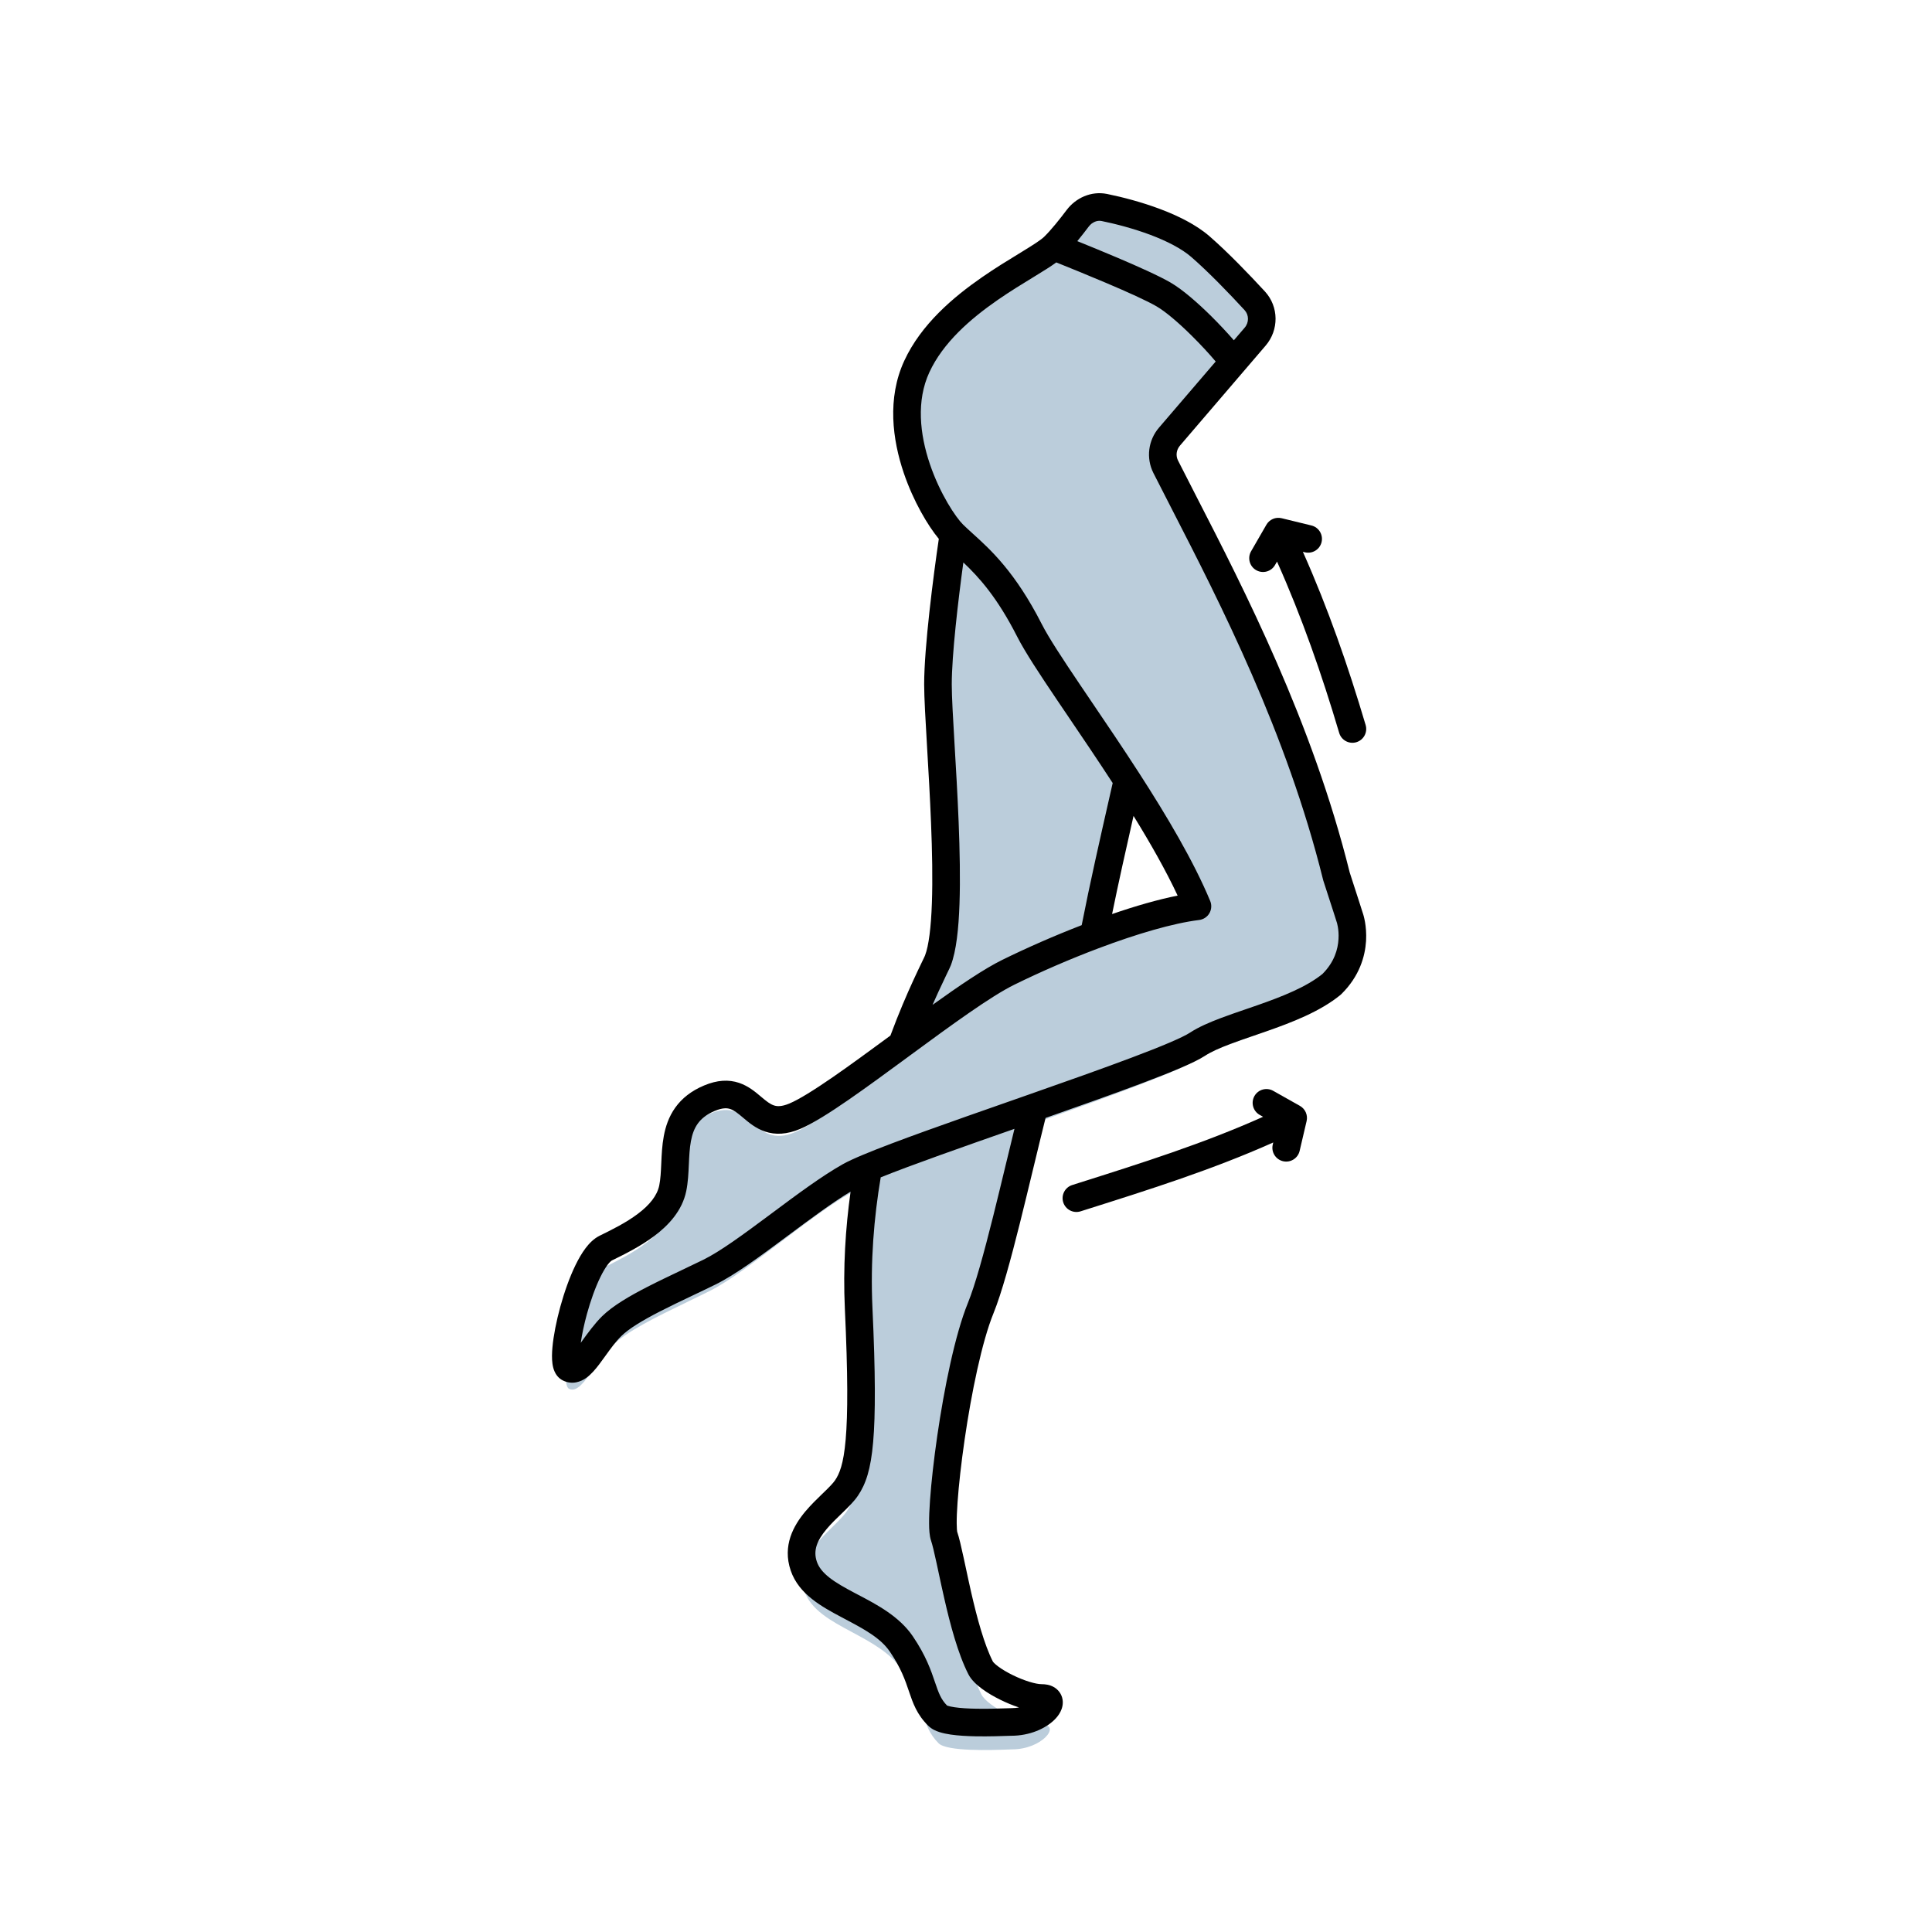
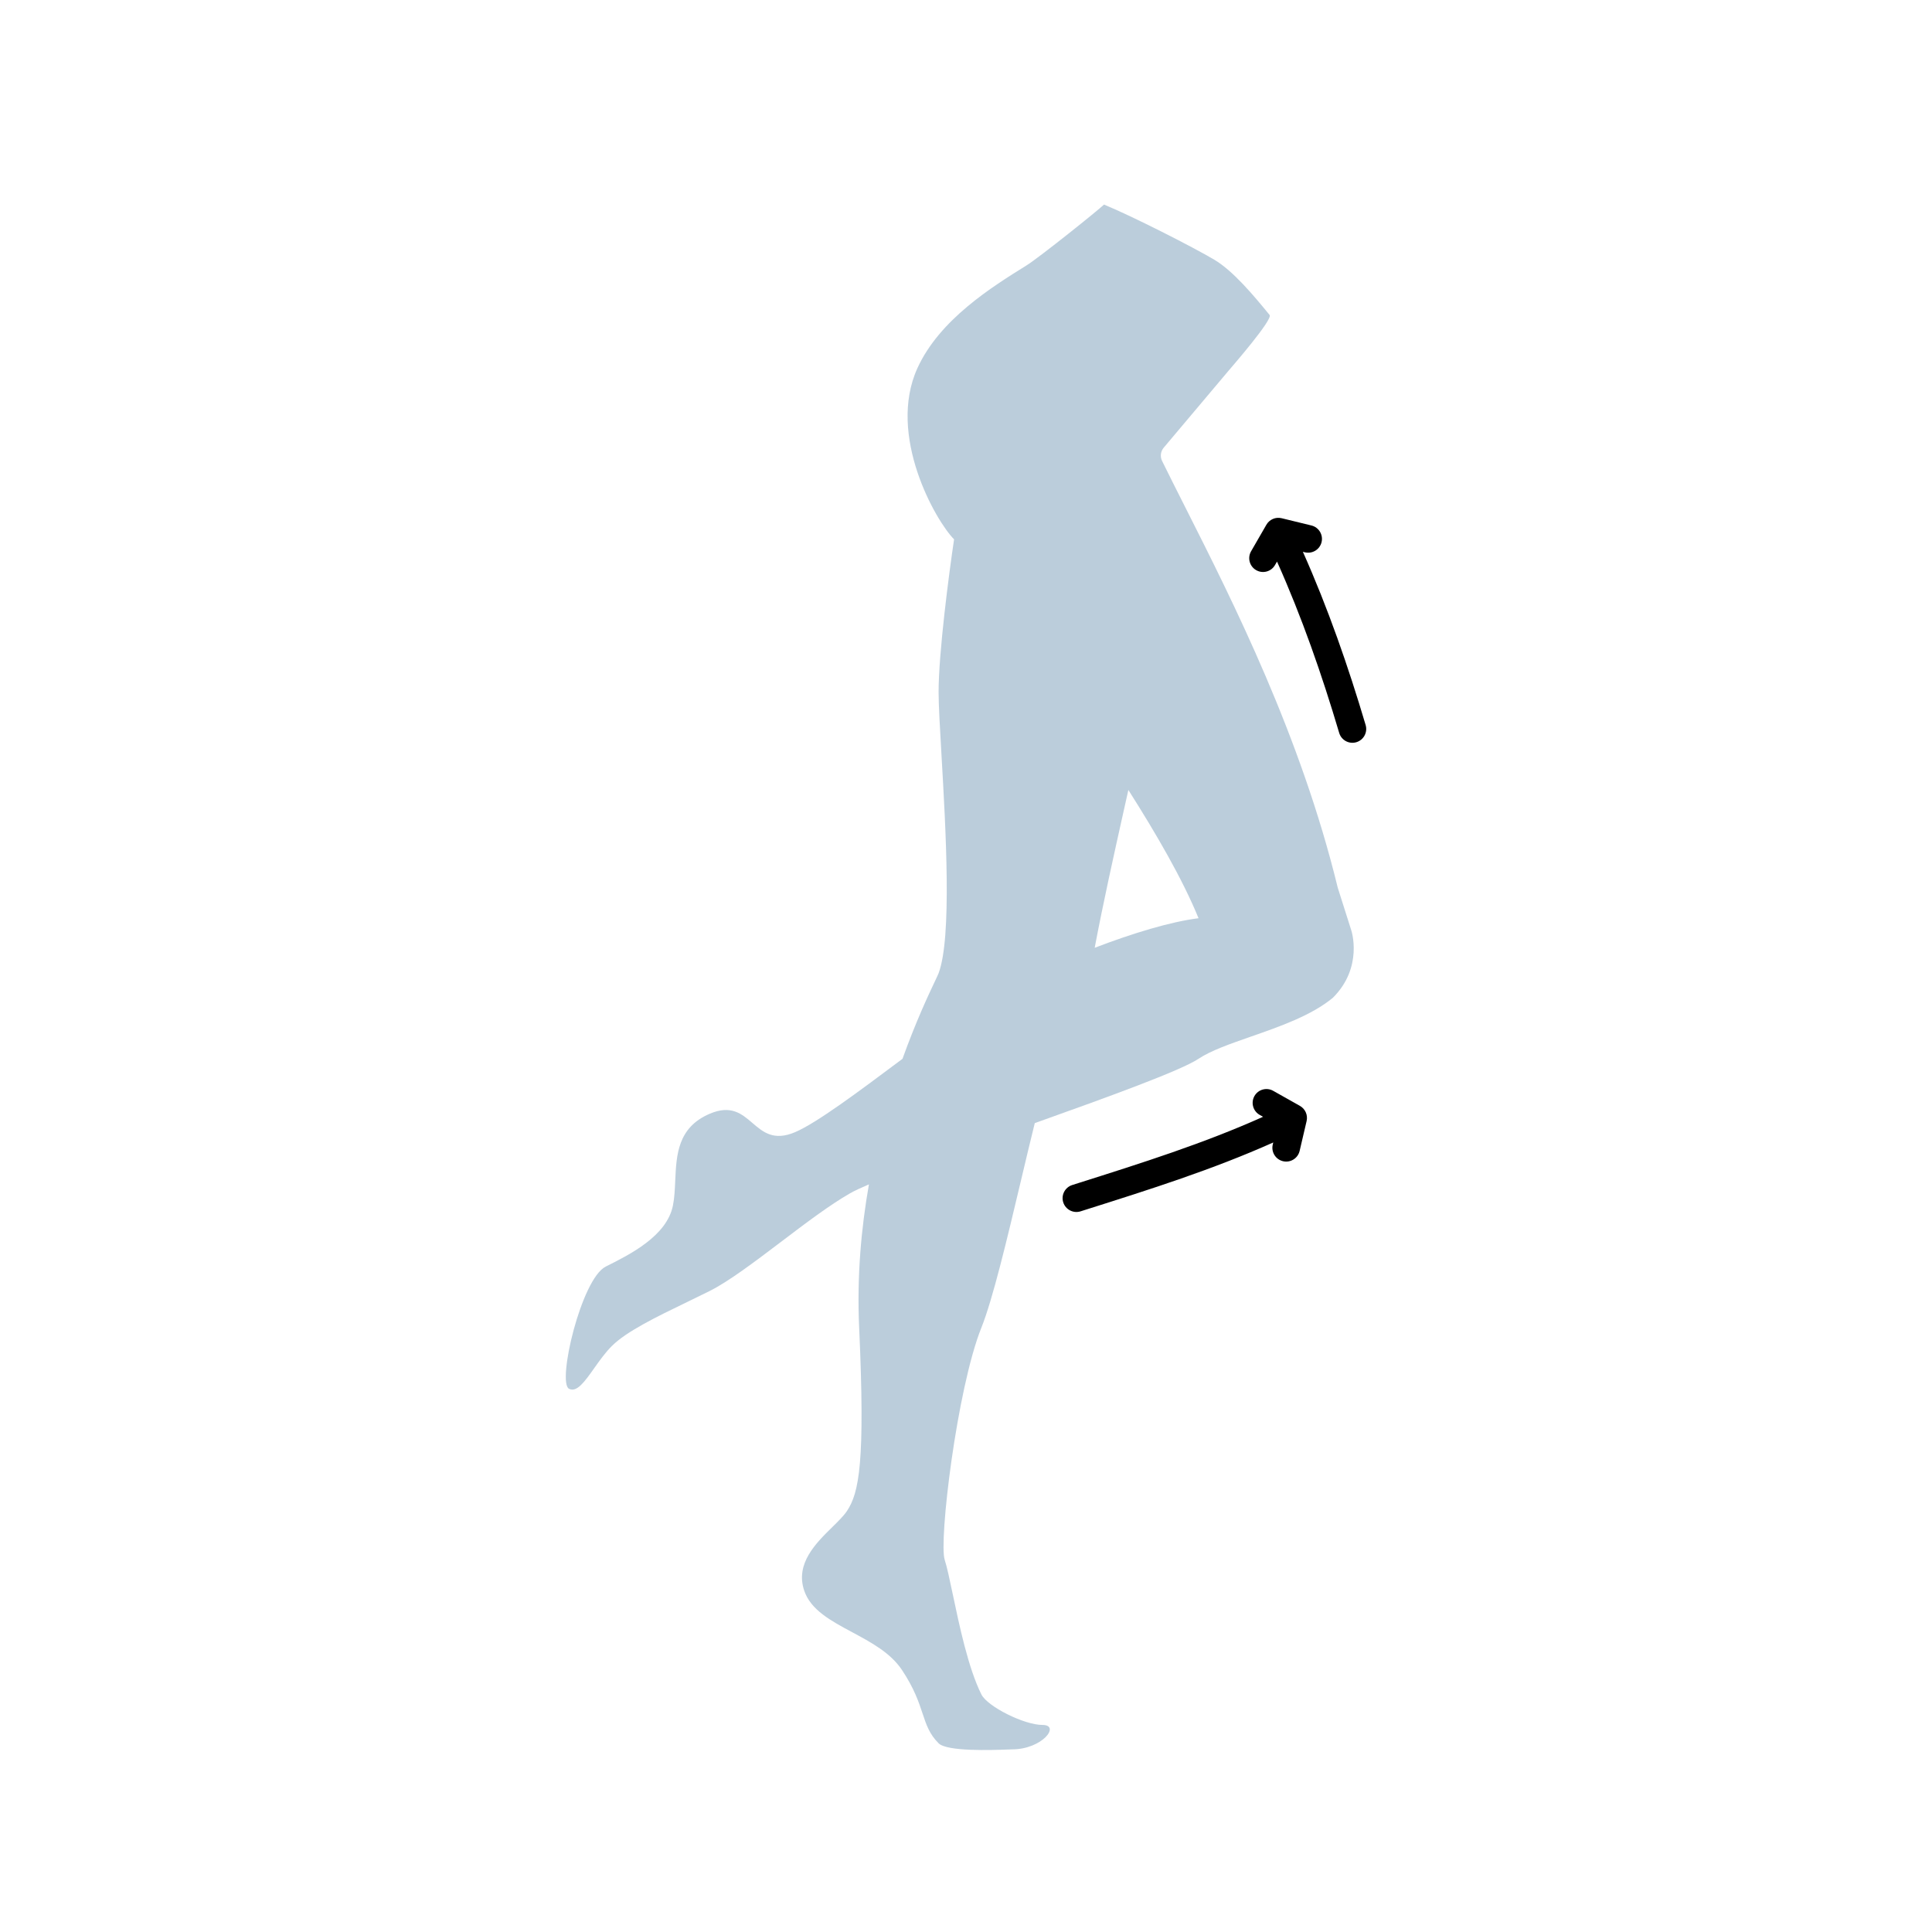
<svg xmlns="http://www.w3.org/2000/svg" width="70" height="70" viewBox="0 0 70 70" fill="none">
-   <rect width="70" height="70" fill="white" />
  <path fill-rule="evenodd" clip-rule="evenodd" d="M42.163 16.221L44.512 13.433C44.644 13.277 46.129 11.571 46 11.412C45.412 10.692 44.677 9.815 44 9.412C43.237 8.958 41.02 7.829 40 7.412C39.817 7.595 37.657 9.328 37.187 9.62C35.947 10.391 34.042 11.575 33.239 13.341C32.132 15.776 33.904 18.876 34.568 19.541C34.381 20.795 34.007 23.659 34.007 25.076C34.007 25.55 34.055 26.374 34.112 27.359C34.268 30.055 34.494 33.965 34.007 35.262C33.989 35.309 33.942 35.409 33.872 35.557C33.647 36.033 33.184 37.012 32.699 38.363L32.631 38.414C31.098 39.56 29.597 40.682 28.811 41.019C28.036 41.351 27.648 41.019 27.261 40.687C26.873 40.355 26.486 40.023 25.711 40.355C24.551 40.852 24.507 41.845 24.465 42.777C24.451 43.091 24.438 43.398 24.382 43.676C24.161 44.783 22.832 45.448 21.946 45.891C21.061 46.334 20.175 50.098 20.618 50.319C20.9 50.46 21.182 50.062 21.522 49.582C21.715 49.309 21.927 49.01 22.168 48.769C22.699 48.238 23.797 47.706 24.896 47.175C25.17 47.042 25.445 46.909 25.711 46.776C26.403 46.43 27.336 45.723 28.291 45C29.167 44.335 30.061 43.658 30.803 43.233C30.956 43.146 31.188 43.038 31.483 42.912C31.203 44.496 31.044 46.252 31.129 48.105C31.35 52.976 31.129 54.084 30.686 54.748C30.568 54.924 30.373 55.116 30.158 55.327C29.561 55.913 28.81 56.65 29.136 57.626C29.371 58.331 30.105 58.725 30.874 59.137C31.554 59.502 32.263 59.881 32.679 60.505C33.121 61.169 33.288 61.667 33.426 62.083C33.564 62.498 33.675 62.83 34.007 63.162C34.312 63.467 35.934 63.409 36.493 63.389C36.576 63.386 36.636 63.383 36.664 63.383C37.771 63.383 38.436 62.498 37.771 62.498C37.107 62.498 35.779 61.834 35.557 61.391C35.084 60.444 34.759 58.897 34.52 57.761C34.405 57.215 34.31 56.765 34.229 56.519C34.007 55.855 34.671 50.319 35.557 48.105C35.974 47.062 36.49 44.888 36.988 42.788C37.16 42.064 37.329 41.349 37.492 40.693C40.185 39.732 42.784 38.789 43.425 38.362C43.871 38.064 44.568 37.822 45.324 37.558C46.368 37.194 47.526 36.79 48.296 36.148C49.404 35.041 48.961 33.712 48.961 33.712C48.961 33.712 48.778 33.127 48.469 32.162C47.129 26.665 44.679 21.813 42.949 18.388C42.641 17.778 42.356 17.213 42.103 16.698C42.027 16.541 42.051 16.355 42.163 16.221ZM43.425 33.269C42.841 31.839 41.88 30.193 40.883 28.622C40.833 28.845 40.783 29.068 40.733 29.292C40.351 31.005 39.964 32.742 39.663 34.34C41.057 33.806 42.419 33.395 43.425 33.269Z" fill="#789CB9" fill-opacity="0.5" />
-   <path fill-rule="evenodd" clip-rule="evenodd" d="M38.646 7.61C38.973 7.175 39.53 6.91 40.114 7.028C40.68 7.144 41.368 7.324 42.026 7.571C42.677 7.815 43.336 8.139 43.818 8.556C44.492 9.142 45.273 9.955 45.83 10.56C46.342 11.117 46.339 11.96 45.856 12.523L42.751 16.147C42.62 16.3 42.594 16.512 42.682 16.685C42.888 17.094 43.114 17.534 43.354 18.001C45.078 21.356 47.549 26.164 48.903 31.613C49.054 32.079 49.175 32.453 49.259 32.713L49.355 33.015L49.387 33.113L49.388 33.116L49.389 33.118L49.389 33.119L49.39 33.122L49.396 33.142C49.401 33.157 49.407 33.178 49.413 33.203C49.426 33.253 49.442 33.322 49.457 33.407C49.486 33.576 49.511 33.812 49.495 34.089C49.461 34.649 49.257 35.372 48.6 36.018C48.589 36.029 48.578 36.039 48.566 36.049C47.826 36.655 46.794 37.049 45.883 37.367C45.73 37.421 45.581 37.472 45.435 37.522C45.134 37.625 44.85 37.722 44.584 37.823C44.188 37.971 43.877 38.111 43.66 38.253C43.459 38.385 43.14 38.536 42.766 38.696C42.381 38.861 41.905 39.048 41.37 39.25C40.366 39.628 39.139 40.064 37.883 40.505C37.745 41.057 37.603 41.646 37.459 42.243L37.446 42.296C37.283 42.971 37.118 43.656 36.955 44.308C36.623 45.633 36.291 46.858 35.995 47.585C35.578 48.61 35.197 50.459 34.949 52.167C34.826 53.014 34.738 53.809 34.694 54.429C34.672 54.74 34.661 55 34.663 55.198C34.664 55.384 34.676 55.469 34.679 55.489C34.679 55.493 34.679 55.493 34.679 55.493C34.753 55.711 34.829 56.047 34.909 56.415C34.934 56.529 34.959 56.648 34.986 56.771C35.048 57.06 35.114 57.372 35.188 57.696C35.402 58.629 35.659 59.582 35.977 60.208C35.973 60.199 35.98 60.215 36.019 60.254C36.054 60.29 36.106 60.335 36.174 60.385C36.31 60.486 36.491 60.593 36.692 60.692C37.114 60.899 37.528 61.021 37.742 61.021C37.871 61.021 38.027 61.04 38.172 61.12C38.334 61.209 38.463 61.367 38.498 61.573C38.529 61.756 38.475 61.916 38.421 62.022C38.364 62.134 38.286 62.231 38.203 62.312C37.882 62.628 37.311 62.89 36.637 62.89C36.63 62.89 36.603 62.891 36.561 62.892C36.362 62.9 35.82 62.919 35.349 62.91C35.045 62.904 34.721 62.887 34.442 62.846C34.303 62.826 34.163 62.797 34.035 62.756C33.919 62.719 33.76 62.654 33.634 62.529C33.217 62.12 33.074 61.696 32.939 61.298L32.931 61.274C32.797 60.879 32.648 60.441 32.244 59.846C31.902 59.341 31.301 59.023 30.58 58.642C30.55 58.626 30.52 58.611 30.49 58.594C30.133 58.406 29.749 58.196 29.426 57.94C29.097 57.68 28.799 57.348 28.648 56.901C28.342 56 28.752 55.273 29.18 54.762C29.38 54.524 29.604 54.308 29.791 54.127C29.804 54.114 29.818 54.101 29.831 54.089C30.042 53.885 30.179 53.746 30.255 53.635C30.409 53.407 30.561 53.067 30.64 52.16C30.72 51.245 30.722 49.807 30.611 47.419C30.542 45.927 30.633 44.499 30.818 43.175C30.149 43.578 29.363 44.164 28.561 44.761L28.46 44.836C27.562 45.505 26.636 46.19 25.922 46.541C25.644 46.678 25.365 46.81 25.09 46.941C24.687 47.133 24.291 47.321 23.913 47.515C23.276 47.842 22.787 48.138 22.515 48.405C22.307 48.609 22.135 48.849 21.952 49.102C21.873 49.212 21.793 49.324 21.706 49.438C21.58 49.603 21.424 49.792 21.243 49.922C21.047 50.062 20.736 50.184 20.397 50.018C20.226 49.934 20.137 49.791 20.094 49.694C20.049 49.595 20.027 49.491 20.016 49.404C19.992 49.228 19.997 49.022 20.016 48.815C20.054 48.393 20.158 47.867 20.301 47.345C20.445 46.823 20.634 46.282 20.852 45.836C20.961 45.613 21.082 45.402 21.216 45.224C21.344 45.054 21.512 44.879 21.723 44.774C22.172 44.554 22.682 44.302 23.108 43.981C23.538 43.658 23.811 43.318 23.886 42.95C23.932 42.724 23.945 42.465 23.959 42.151L23.96 42.131C23.973 41.837 23.988 41.497 24.05 41.166C24.113 40.822 24.231 40.461 24.466 40.131C24.705 39.797 25.044 39.525 25.508 39.33C25.986 39.128 26.403 39.108 26.78 39.235C27.113 39.347 27.37 39.564 27.55 39.716C27.557 39.722 27.564 39.728 27.571 39.734C27.778 39.908 27.901 40.004 28.038 40.05C28.144 40.086 28.307 40.106 28.602 39.982C28.947 39.837 29.49 39.499 30.17 39.03C30.804 38.592 31.524 38.063 32.261 37.522C32.565 36.702 32.858 36.027 33.087 35.528C33.208 35.264 33.311 35.049 33.388 34.889C33.426 34.809 33.457 34.745 33.481 34.695C33.492 34.67 33.501 34.651 33.508 34.636C33.514 34.622 33.517 34.614 33.517 34.614C33.65 34.266 33.733 33.609 33.764 32.724C33.795 31.86 33.775 30.842 33.733 29.815C33.696 28.886 33.641 27.935 33.591 27.094C33.533 26.107 33.484 25.27 33.484 24.797C33.484 23.447 33.82 20.848 34.015 19.524C33.619 19.047 33.093 18.163 32.744 17.134C32.338 15.937 32.134 14.431 32.764 13.07C33.374 11.75 34.543 10.763 35.582 10.044C36.054 9.717 36.514 9.436 36.898 9.202C36.94 9.176 36.982 9.15 37.023 9.125C37.455 8.861 37.719 8.69 37.834 8.577C38.09 8.326 38.401 7.935 38.646 7.61ZM34.904 20.379C34.715 21.764 34.484 23.729 34.484 24.797C34.484 25.254 34.531 26.034 34.586 26.98C34.636 27.817 34.693 28.785 34.733 29.775C34.774 30.811 34.796 31.858 34.764 32.759C34.733 33.64 34.65 34.45 34.452 34.971C34.426 35.038 34.37 35.155 34.308 35.282C34.302 35.295 34.295 35.309 34.288 35.323C34.212 35.481 34.113 35.689 33.996 35.944C33.931 36.085 33.862 36.239 33.788 36.408C34.755 35.714 35.664 35.097 36.313 34.779C37.205 34.34 38.202 33.903 39.192 33.52C39.486 32.019 39.853 30.406 40.212 28.823C40.246 28.672 40.28 28.522 40.315 28.371C39.777 27.543 39.232 26.74 38.733 26.003C38.586 25.787 38.444 25.576 38.306 25.372C37.675 24.437 37.135 23.619 36.855 23.068C36.127 21.636 35.468 20.912 34.904 20.379ZM41.07 29.562C40.797 30.766 40.527 31.97 40.293 33.118C41.135 32.828 41.952 32.592 42.668 32.449C42.243 31.54 41.682 30.553 41.07 29.562ZM31.91 42.658C31.665 44.11 31.533 45.702 31.61 47.373C31.721 49.766 31.722 51.261 31.636 52.247C31.55 53.242 31.37 53.772 31.082 54.196C30.937 54.41 30.715 54.624 30.526 54.808L30.494 54.839C30.299 55.026 30.111 55.208 29.947 55.404C29.601 55.817 29.458 56.176 29.595 56.58C29.664 56.784 29.809 56.968 30.046 57.156C30.289 57.348 30.596 57.519 30.958 57.711C31.008 57.737 31.058 57.764 31.11 57.791C31.766 58.135 32.583 58.564 33.072 59.284C33.552 59.992 33.735 60.532 33.877 60.952C34.012 61.349 34.092 61.568 34.313 61.794C34.32 61.797 34.33 61.8 34.344 61.805C34.398 61.823 34.479 61.841 34.588 61.857C34.805 61.889 35.081 61.905 35.368 61.91C35.794 61.918 36.153 61.905 36.393 61.897C36.499 61.893 36.582 61.89 36.637 61.89C36.738 61.89 36.833 61.88 36.92 61.864C36.688 61.788 36.458 61.691 36.251 61.589C36.01 61.471 35.776 61.334 35.581 61.19C35.401 61.057 35.197 60.878 35.086 60.661C34.705 59.912 34.425 58.846 34.214 57.919C34.138 57.588 34.069 57.264 34.006 56.972C33.98 56.851 33.956 56.735 33.932 56.627C33.849 56.244 33.784 55.968 33.732 55.814C33.675 55.645 33.664 55.411 33.663 55.204C33.661 54.971 33.673 54.683 33.696 54.359C33.742 53.709 33.834 52.888 33.959 52.023C34.208 50.309 34.602 48.355 35.069 47.208C35.333 46.558 35.65 45.404 35.985 44.065C36.147 43.417 36.311 42.736 36.474 42.06L36.487 42.009C36.577 41.635 36.667 41.263 36.756 40.9C34.858 41.565 33.031 42.206 31.91 42.658ZM37.758 62.022C37.758 62.022 37.757 62.021 37.755 62.021L37.758 62.022ZM39.914 8.008C39.757 7.976 39.572 8.043 39.445 8.212C39.326 8.37 39.183 8.554 39.033 8.737C39.467 8.912 39.972 9.12 40.466 9.329C41.232 9.654 42.002 9.999 42.416 10.24C42.858 10.499 43.403 10.979 43.882 11.452C44.178 11.746 44.465 12.053 44.705 12.329L45.097 11.872C45.26 11.682 45.253 11.41 45.094 11.237C44.543 10.638 43.793 9.859 43.162 9.311C42.812 9.008 42.281 8.735 41.675 8.507C41.076 8.283 40.441 8.116 39.914 8.008ZM44.047 13.098C43.813 12.821 43.506 12.487 43.178 12.163C42.709 11.698 42.238 11.295 41.911 11.104C41.563 10.9 40.853 10.58 40.075 10.25C39.434 9.978 38.77 9.708 38.272 9.508C38.064 9.659 37.806 9.819 37.545 9.978C37.504 10.003 37.462 10.029 37.42 10.055C37.035 10.29 36.598 10.557 36.151 10.866C35.15 11.559 34.166 12.419 33.672 13.49C33.196 14.518 33.324 15.729 33.691 16.813C34.06 17.902 34.633 18.751 34.895 19.008C35.001 19.112 35.119 19.219 35.248 19.336C35.889 19.916 36.787 20.729 37.746 22.614C37.993 23.099 38.492 23.86 39.135 24.813C39.27 25.014 39.411 25.222 39.557 25.437C40.093 26.227 40.687 27.104 41.269 28.005C42.267 29.551 43.247 31.198 43.848 32.645C43.908 32.789 43.897 32.953 43.818 33.089C43.74 33.224 43.602 33.314 43.447 33.333C42.503 33.449 41.188 33.836 39.807 34.356C38.761 34.75 37.696 35.213 36.754 35.676C35.895 36.098 34.457 37.149 32.975 38.238L32.904 38.291C32.153 38.843 31.401 39.395 30.738 39.853C30.065 40.317 29.443 40.713 28.991 40.903C28.512 41.105 28.095 41.125 27.718 40.998C27.385 40.886 27.128 40.669 26.948 40.517C26.941 40.511 26.934 40.505 26.927 40.499C26.721 40.325 26.598 40.229 26.461 40.183C26.355 40.147 26.191 40.127 25.896 40.251C25.586 40.382 25.4 40.544 25.28 40.713C25.156 40.886 25.08 41.095 25.033 41.348C24.985 41.607 24.972 41.884 24.958 42.197L24.957 42.21C24.944 42.504 24.929 42.838 24.865 43.15C24.719 43.869 24.218 44.398 23.709 44.781C23.201 45.162 22.614 45.451 22.18 45.664L22.165 45.672C22.165 45.672 22.163 45.672 22.161 45.674C22.159 45.675 22.156 45.677 22.152 45.68C22.144 45.686 22.133 45.695 22.119 45.708C22.09 45.734 22.055 45.773 22.014 45.827C21.932 45.936 21.843 46.086 21.751 46.274C21.568 46.649 21.398 47.127 21.265 47.61C21.163 47.984 21.086 48.348 21.042 48.654C21.057 48.632 21.073 48.61 21.089 48.587C21.288 48.312 21.541 47.961 21.814 47.691C22.206 47.306 22.822 46.951 23.457 46.625C23.841 46.428 24.268 46.225 24.687 46.025C24.96 45.896 25.229 45.767 25.481 45.644C26.094 45.343 26.936 44.724 27.863 44.034C27.905 44.002 27.948 43.97 27.992 43.938C28.855 43.295 29.771 42.612 30.541 42.179C30.72 42.079 30.973 41.964 31.272 41.839C32.41 41.362 34.471 40.64 36.557 39.91C36.804 39.823 37.052 39.736 37.298 39.65C38.643 39.179 39.958 38.713 41.017 38.314C41.546 38.115 42.007 37.933 42.372 37.777C42.748 37.616 42.993 37.495 43.112 37.417C43.426 37.211 43.822 37.041 44.231 36.887C44.512 36.781 44.82 36.675 45.13 36.569C45.271 36.521 45.413 36.472 45.553 36.423C46.469 36.103 47.33 35.762 47.915 35.289C48.35 34.854 48.475 34.389 48.496 34.029C48.508 33.844 48.491 33.687 48.472 33.578C48.462 33.523 48.453 33.482 48.446 33.457C48.443 33.444 48.44 33.435 48.439 33.431L48.438 33.429L48.438 33.428L48.436 33.423L48.403 33.319L48.307 33.019C48.223 32.757 48.1 32.378 47.946 31.905C47.943 31.894 47.939 31.882 47.937 31.871C46.614 26.537 44.197 21.83 42.469 18.466C42.227 17.996 41.999 17.552 41.789 17.136C41.517 16.596 41.602 15.95 41.991 15.496L44.047 13.098Z" fill="black" />
  <path fill-rule="evenodd" clip-rule="evenodd" d="M45.884 19.012C45.995 18.819 46.22 18.723 46.436 18.776L47.515 19.039C47.784 19.105 47.948 19.375 47.883 19.644C47.817 19.912 47.547 20.076 47.278 20.011L47.206 19.993C48.115 22.033 48.848 24.14 49.48 26.27C49.558 26.535 49.407 26.813 49.142 26.892C48.877 26.97 48.599 26.819 48.521 26.554C47.892 24.434 47.166 22.352 46.269 20.347L46.195 20.474C46.057 20.713 45.752 20.795 45.512 20.657C45.273 20.519 45.191 20.214 45.329 19.974L45.884 19.012ZM45.45 39.713C45.586 39.472 45.891 39.387 46.131 39.523L47.099 40.068C47.293 40.178 47.391 40.401 47.341 40.618L47.088 41.7C47.025 41.969 46.756 42.136 46.487 42.073C46.218 42.01 46.051 41.741 46.114 41.472L46.132 41.394C43.943 42.373 41.658 43.096 39.41 43.807C39.323 43.834 39.237 43.862 39.151 43.889C38.888 43.972 38.607 43.826 38.523 43.563C38.44 43.3 38.586 43.019 38.849 42.936C38.927 42.911 39.004 42.887 39.081 42.862C41.363 42.14 43.618 41.427 45.764 40.463L45.64 40.394C45.4 40.258 45.315 39.953 45.45 39.713Z" fill="black" />
</svg>